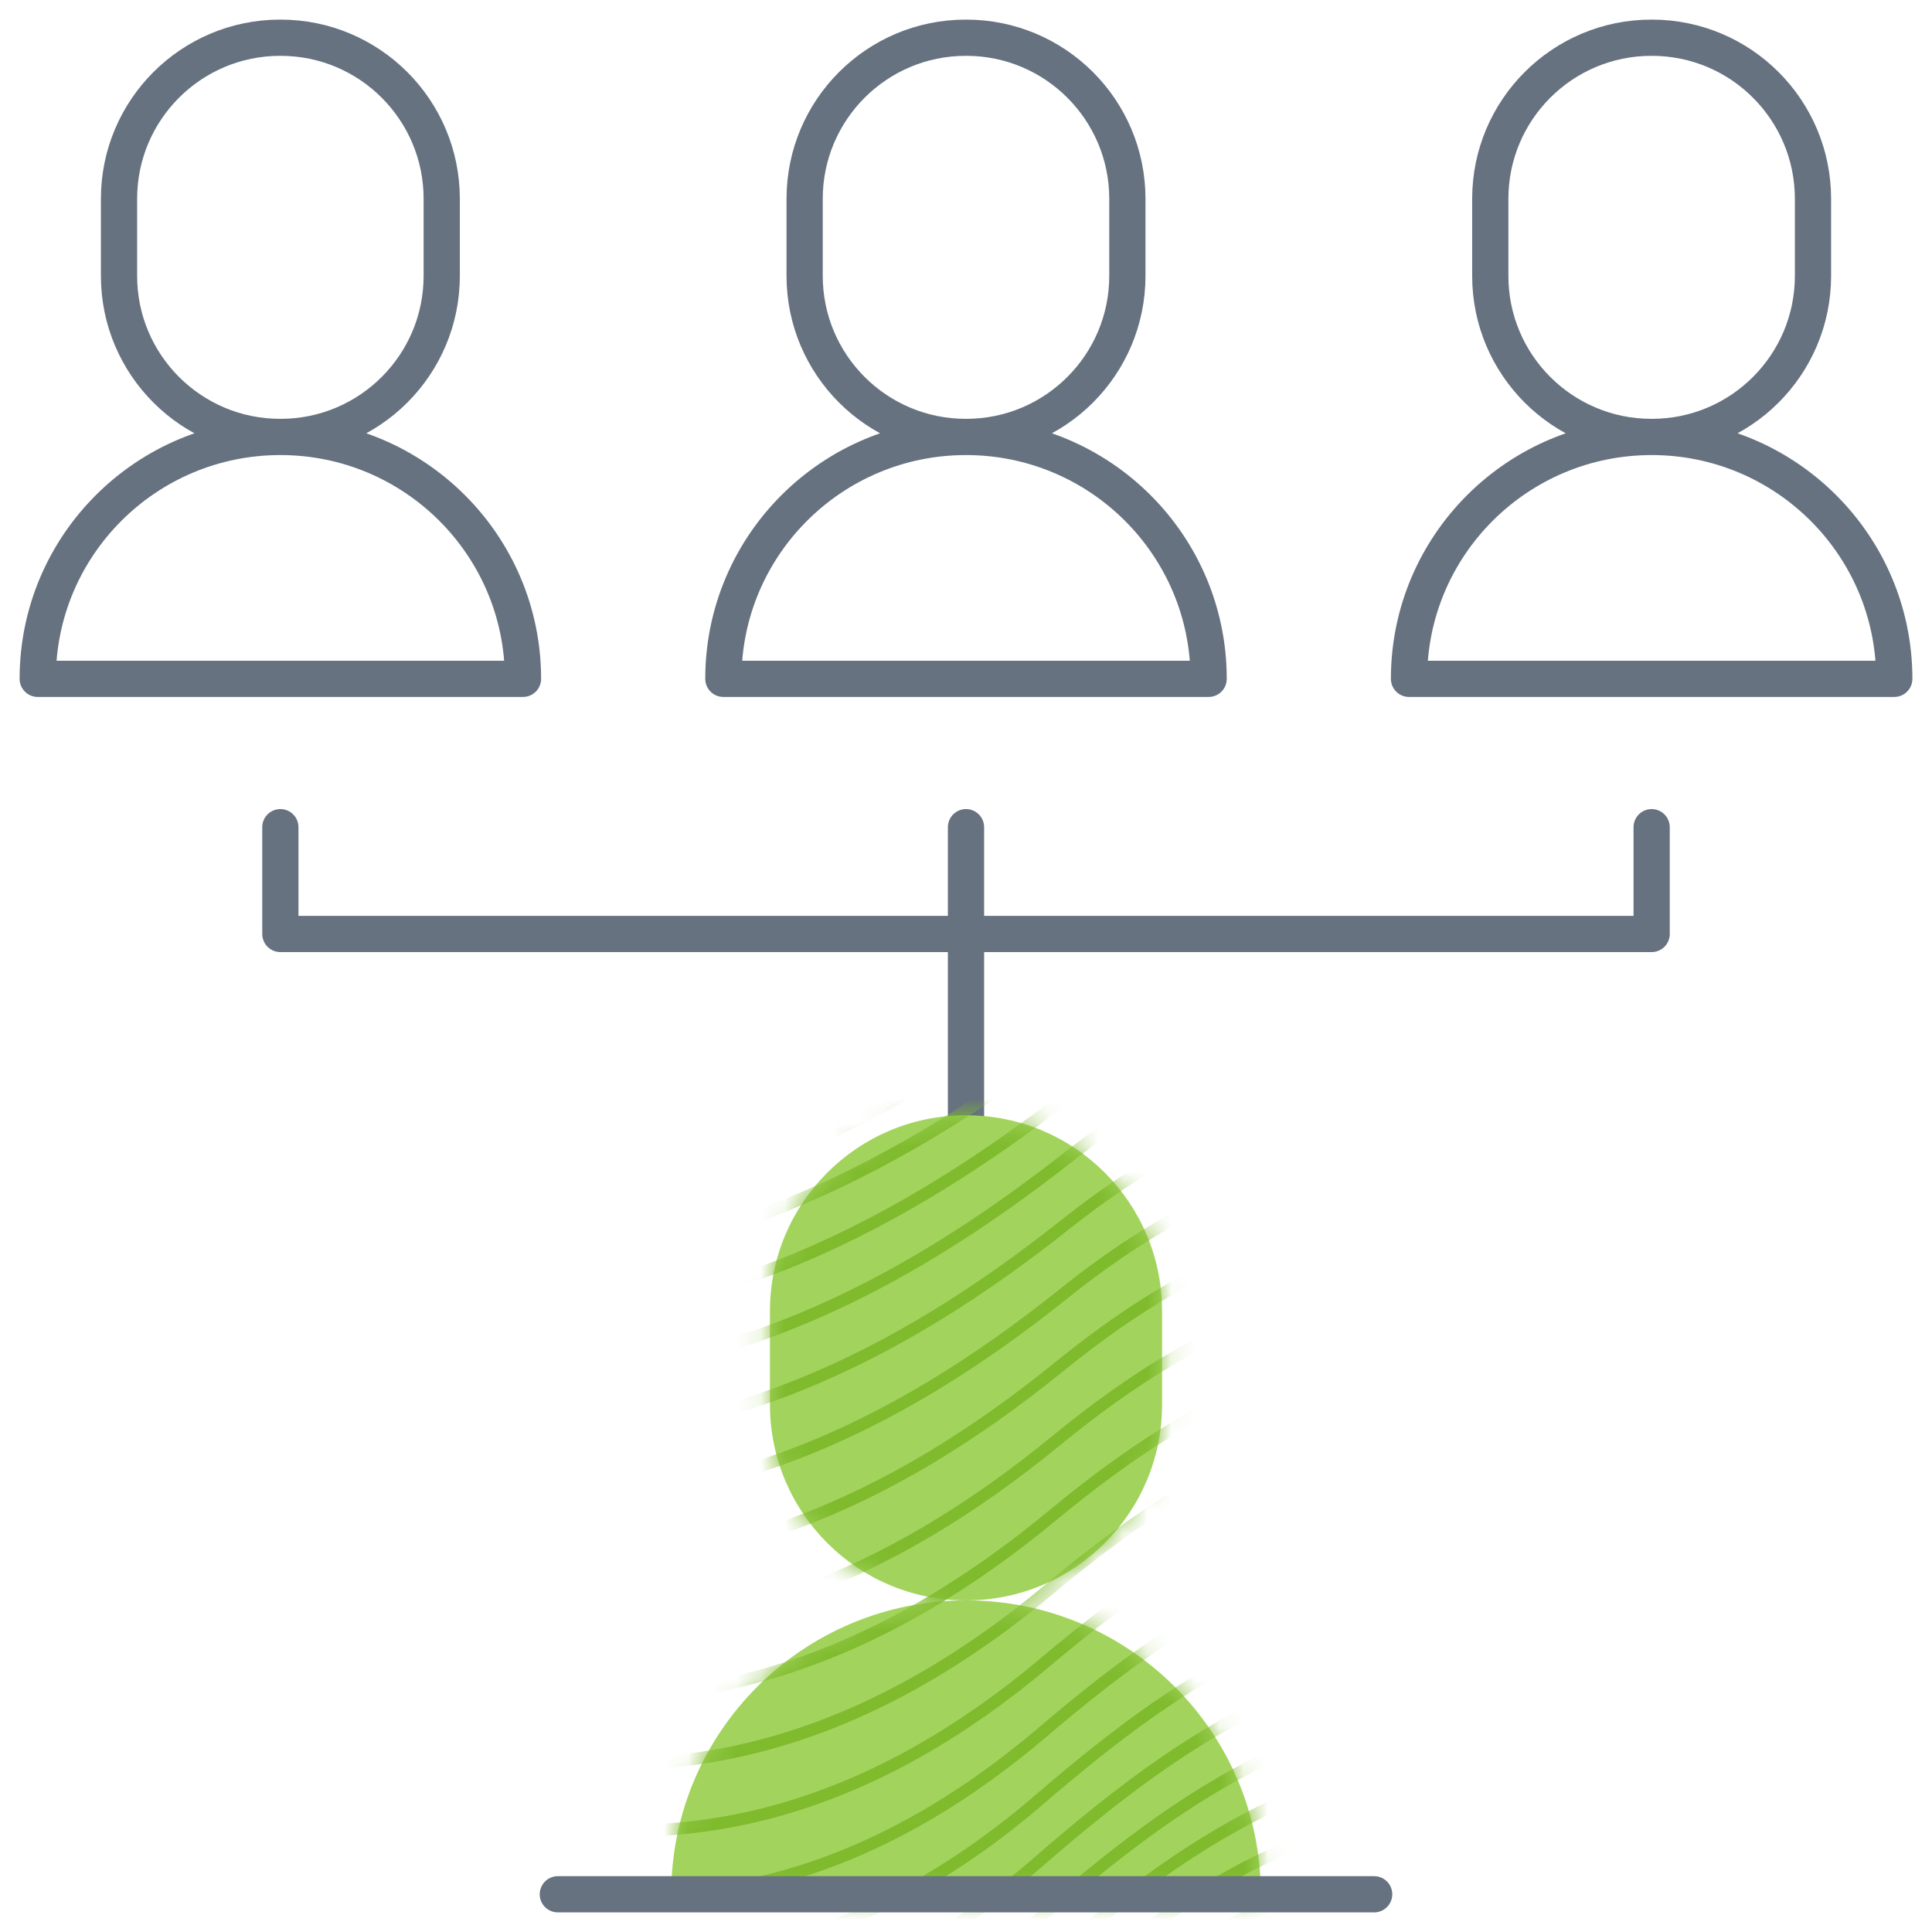
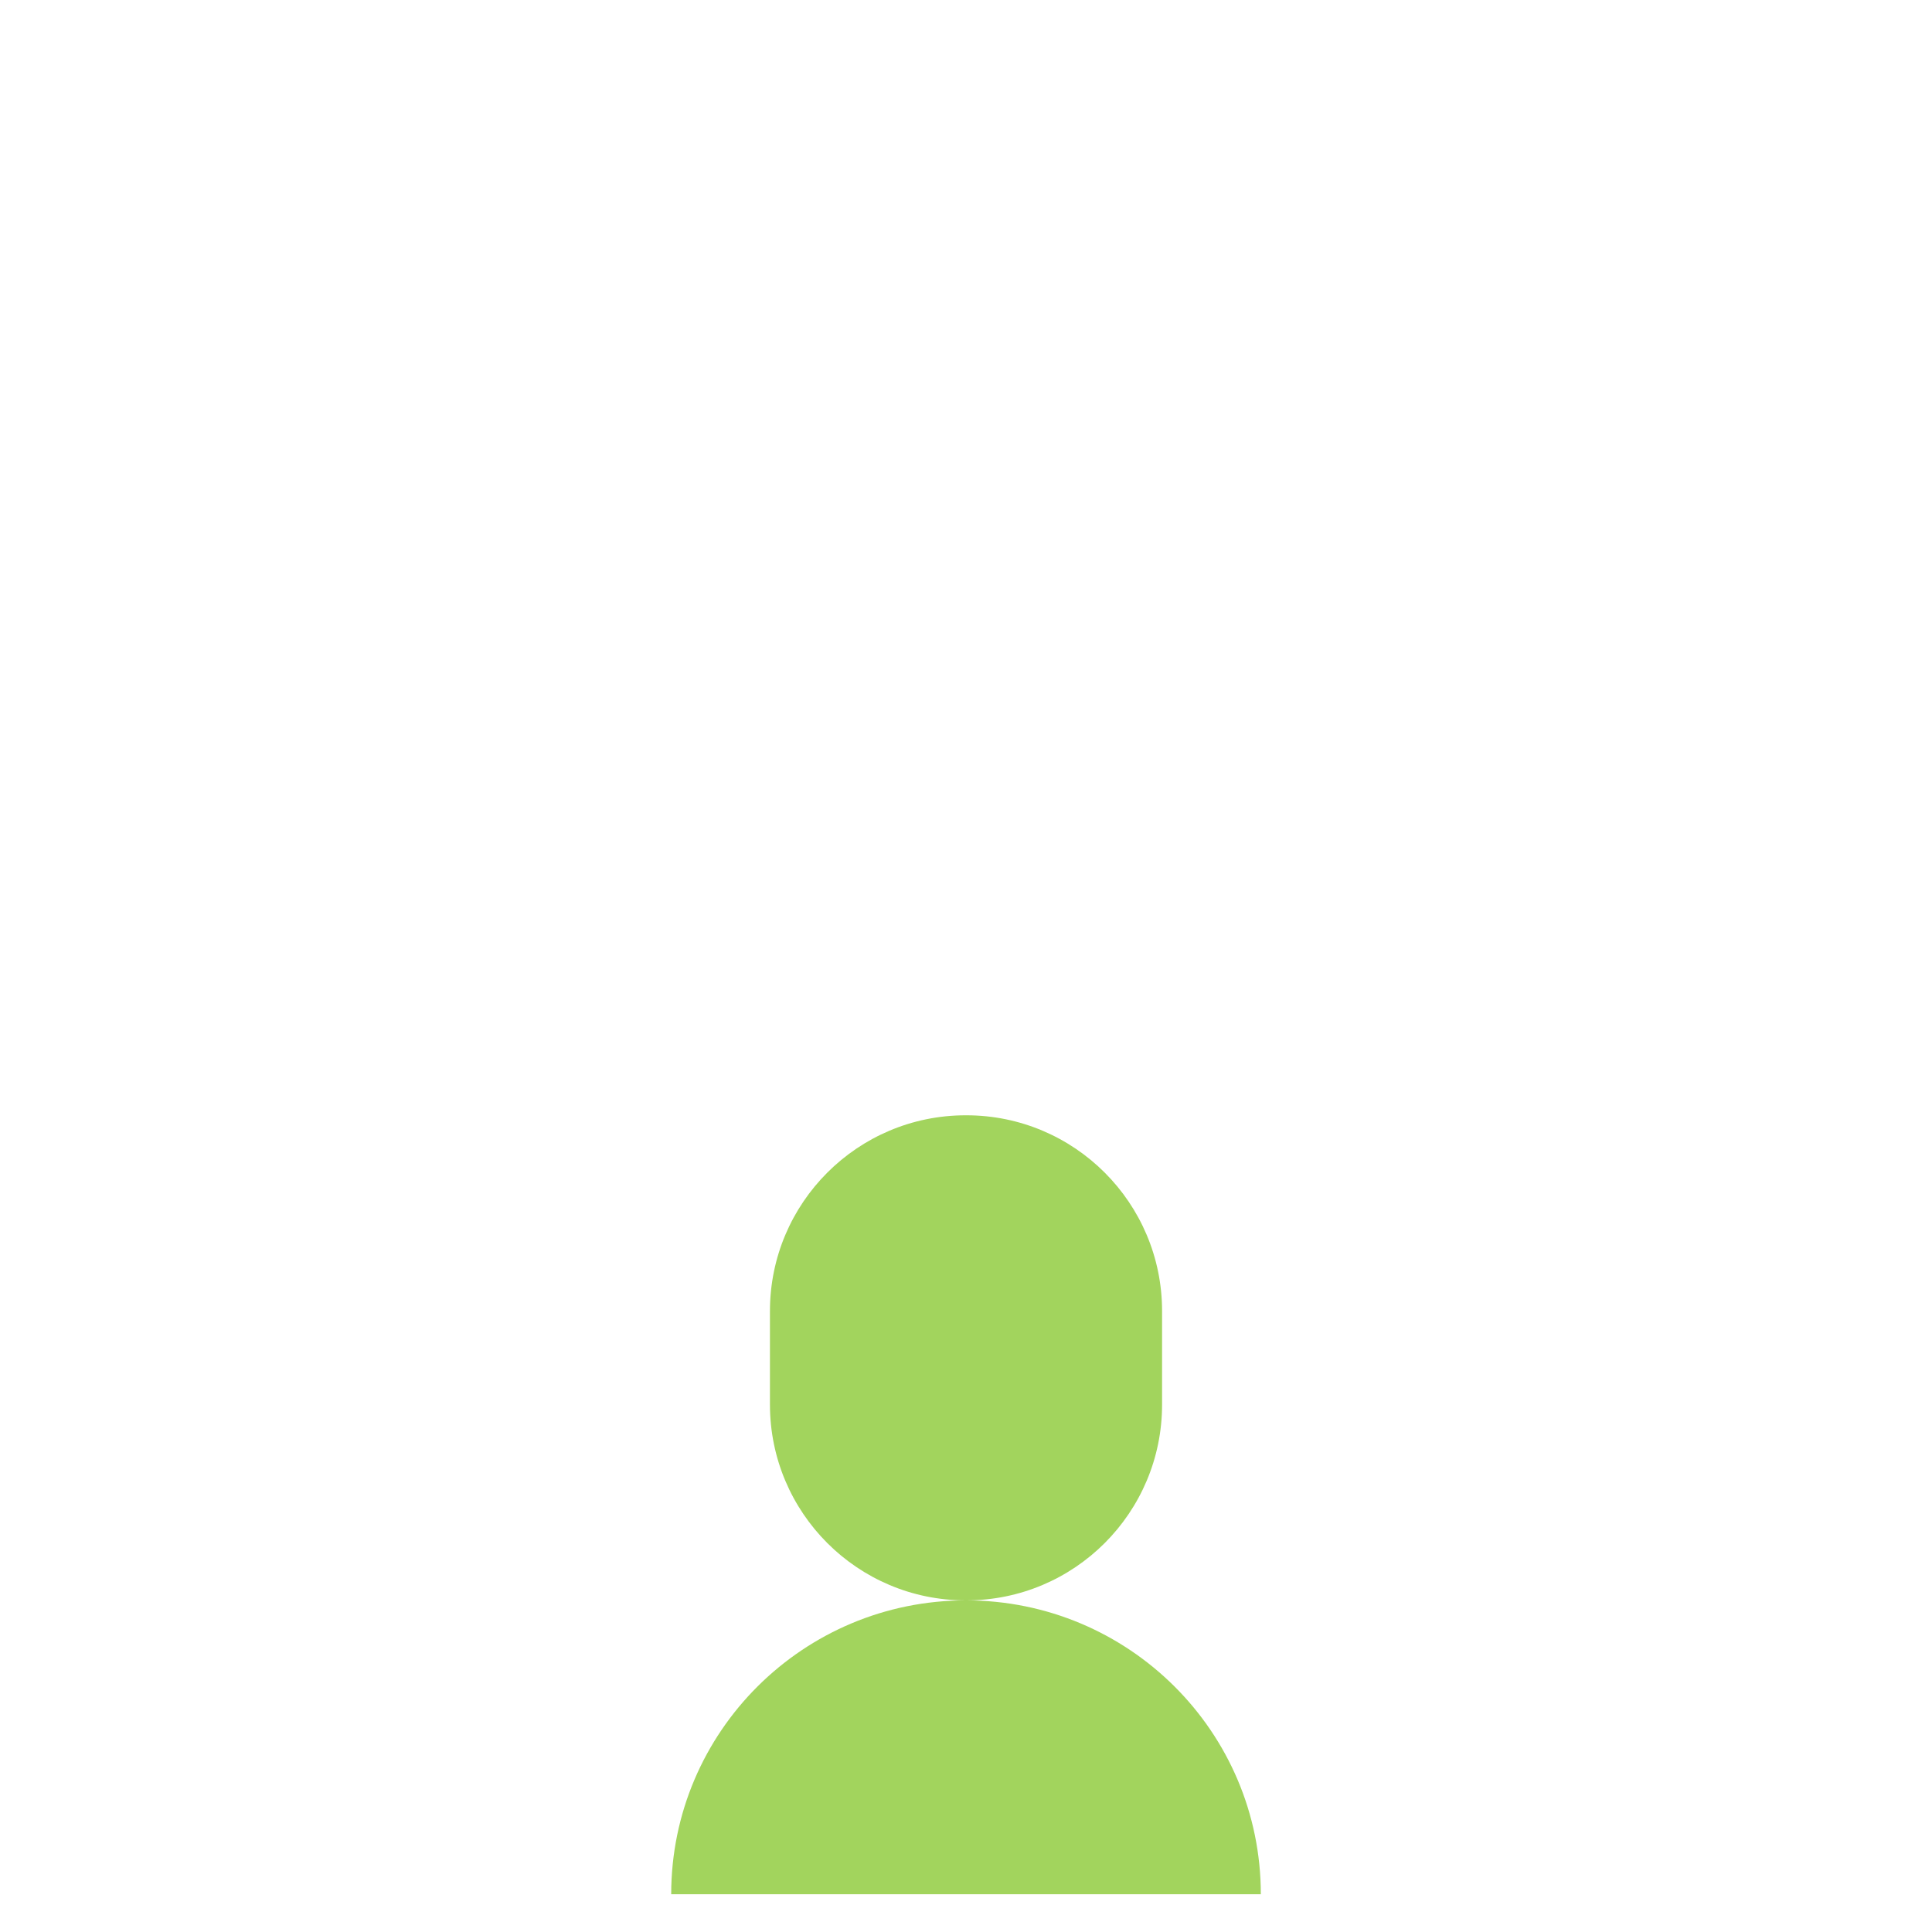
<svg xmlns="http://www.w3.org/2000/svg" width="80" height="80" viewBox="0 0 80 80" fill="none">
  <g clip-path="url(#clip0_300_6631)">
-     <path d="M40 34.252V49.458" stroke="#667280" stroke-width="1.5" stroke-miterlimit="10" stroke-linecap="round" stroke-linejoin="round" />
    <path d="M40.013 66.268H39.988C35.511 66.268 31.882 62.639 31.882 58.162V54.288C31.882 49.811 35.511 46.182 39.988 46.182H40.013C44.49 46.182 48.119 49.811 48.119 54.288V58.162C48.119 62.639 44.49 66.268 40.013 66.268ZM40.001 66.268C33.259 66.268 27.793 71.716 27.793 78.437H52.208C52.208 71.716 46.743 66.268 40.001 66.268Z" fill="#A2D45D" />
    <mask id="mask0_300_6631" style="mask-type:alpha" maskUnits="userSpaceOnUse" x="27" y="46" width="26" height="33">
-       <path d="M40.013 66.268H39.988C35.511 66.268 31.882 62.639 31.882 58.162V54.288C31.882 49.811 35.511 46.182 39.988 46.182H40.013C44.49 46.182 48.119 49.811 48.119 54.288V58.162C48.119 62.639 44.49 66.268 40.013 66.268ZM40.001 66.268C33.259 66.268 27.793 71.716 27.793 78.437H52.208C52.208 71.716 46.743 66.268 40.001 66.268Z" fill="#A2D45D" />
-     </mask>
+       </mask>
    <g mask="url(#mask0_300_6631)">
-       <path d="M-5 105.165C10.027 105.128 25.004 106.264 40.031 105.24C55.008 104.204 69.998 105.128 84.987 105.215M-5 103.33C10.127 103.28 25.029 105.589 40.119 103.58C55.058 101.595 69.998 103.318 84.987 103.467M-5 101.495C10.214 101.483 25.116 105.153 40.256 102.032C55.108 98.986 70.023 101.595 84.987 101.795M-5 99.648C10.377 99.698 25.179 104.641 40.431 100.559C55.245 96.602 69.985 99.922 84.987 100.159M-5 97.813C10.564 97.95 25.216 104.216 40.643 99.161C55.445 94.318 69.898 98.3 84.987 98.574M-5 95.978C3.425 96.115 11.437 98.612 19.725 99.823C26.989 100.883 33.99 100.472 40.88 97.825C47.495 95.279 54.26 94.305 61.324 94.705C69.249 95.166 77.037 96.864 85 97.014M-5 94.143C3.512 94.343 11.45 97.288 19.75 98.749C27.126 100.047 34.215 99.56 41.13 96.515C47.694 93.619 54.422 92.37 61.573 92.832C69.436 93.356 77.087 95.316 84.987 95.466M-5 92.308C3.599 92.57 11.462 95.99 19.787 97.688C27.288 99.211 34.465 98.649 41.392 95.229C47.907 92.008 54.572 90.448 61.848 90.985C69.636 91.559 77.15 93.781 84.987 93.943M-5 90.473C3.699 90.81 11.462 94.68 19.825 96.627C27.45 98.399 34.727 97.725 41.654 93.943C48.119 90.41 54.721 88.526 62.11 89.137C69.823 89.774 77.199 92.258 84.987 92.42M-5 88.638C3.799 89.05 11.475 93.369 19.862 95.553C27.613 97.563 34.976 96.777 41.916 92.645C48.319 88.825 54.871 86.591 62.372 87.277C70.023 87.976 77.249 90.723 84.987 90.897M-5 86.791C3.899 87.265 11.487 92.033 19.887 94.455C27.762 96.714 35.214 95.778 42.153 91.297C48.481 87.215 55.008 84.619 62.622 85.38C70.21 86.141 77.287 89.15 84.987 89.325M-5 84.956C3.999 85.492 11.475 90.698 19.899 93.332C27.912 95.841 35.438 94.717 42.365 89.911C48.618 85.58 55.121 82.596 62.859 83.445C70.397 84.281 77.312 87.54 84.975 87.739M-5 83.121C4.099 83.695 11.475 89.337 19.887 92.183C28.037 94.942 35.625 93.594 42.552 88.463C48.718 83.895 55.221 80.512 63.084 81.46C70.585 82.372 77.324 85.904 84.975 86.117M-5 81.286C4.186 81.897 11.45 87.951 19.862 90.997C28.162 93.993 35.788 92.395 42.702 86.953C48.78 82.172 55.32 78.377 63.296 79.438C70.759 80.424 77.337 84.244 84.987 84.481M-5 79.451C4.273 80.075 11.412 86.528 19.812 89.749C28.262 92.982 35.913 91.072 42.802 85.33C48.78 80.35 55.383 76.143 63.47 77.316C70.909 78.402 77.324 82.496 84.987 82.759M-5 77.616C4.336 78.228 11.35 85.068 19.737 88.438C28.349 91.896 36.012 89.612 42.864 83.595C48.755 78.44 55.433 73.796 63.62 75.107C71.046 76.293 77.299 80.674 84.987 80.986M-5 75.781C4.311 76.467 11.313 83.308 19.7 86.666C28.324 90.111 36.037 87.752 42.864 81.71C48.743 76.505 55.408 71.724 63.658 73.135C71.096 74.408 77.249 78.914 84.987 79.151M-5 73.946C4.261 74.707 11.3 81.348 19.725 84.556C28.337 87.839 36.1 85.517 42.914 79.538C48.83 74.358 55.433 69.614 63.683 71.162C71.121 72.56 77.199 77.141 84.987 77.316M-5 72.099C4.198 72.885 11.3 79.276 19.762 82.297C28.374 85.38 36.175 83.021 42.989 77.104C48.918 71.949 55.508 67.305 63.72 69.04C71.159 70.613 77.15 75.306 85 75.456M-5 70.263C4.124 71.025 11.313 77.154 19.8 79.95C28.449 82.796 36.262 80.35 43.064 74.495C49.005 69.377 55.582 64.883 63.745 66.831C71.184 68.616 77.05 73.472 84.975 73.621M-5 68.429C4.061 69.14 11.35 74.957 19.862 77.504C28.561 80.1 36.374 77.516 43.189 71.712C49.142 66.631 55.732 62.325 63.82 64.534C71.234 66.556 77 71.612 85 71.799M-5 66.594C3.986 67.23 11.387 72.723 19.937 74.982C28.711 77.304 36.499 74.558 43.314 68.803C49.292 63.76 55.895 59.678 63.882 62.162C71.271 64.459 76.912 69.714 84.987 69.964M-5 64.759C3.924 65.295 11.437 70.451 20.012 72.41C28.861 74.433 36.624 71.512 43.464 65.795C49.454 60.789 56.094 56.969 63.957 59.728C71.321 62.312 76.838 67.804 85 68.129M-5 62.924C3.861 63.348 11.5 68.166 20.087 69.814C29.011 71.524 36.736 68.429 43.601 62.736C49.617 57.756 56.281 54.223 64.02 57.269C71.333 60.14 76.738 65.87 84.987 66.294M-5 61.076C3.799 61.401 11.562 65.857 20.162 67.193C29.16 68.591 36.836 65.308 43.751 59.641C49.804 54.685 56.494 51.465 64.107 54.785C71.371 57.956 76.675 63.922 85 64.447M-5 59.241C3.737 59.466 11.637 63.56 20.236 64.584C29.31 65.657 36.936 62.212 43.888 56.57C49.978 51.627 56.693 48.731 64.169 52.313C71.371 55.759 76.575 61.987 84.987 62.599M-5 57.406C3.699 57.531 11.7 61.288 20.311 62.013C29.435 62.774 37.036 59.179 44.038 53.574C50.191 48.644 56.905 46.072 64.244 49.904C71.371 53.624 76.501 60.078 84.987 60.777M-5 55.571C3.662 55.634 11.774 59.054 20.386 59.504C29.547 59.978 37.123 56.258 44.162 50.666C50.365 45.748 57.093 43.476 64.307 47.52C71.371 51.477 76.426 58.168 84.987 58.942M-5 53.736C3.624 53.749 11.837 56.87 20.436 57.057C29.622 57.257 37.185 53.449 44.275 47.882C50.54 42.964 57.255 40.979 64.369 45.223C71.358 49.392 76.363 56.295 84.987 57.119M-5 51.901C3.599 51.901 11.887 54.735 20.486 54.698C29.66 54.66 37.248 50.791 44.362 45.261C50.69 40.343 57.392 38.595 64.406 43.001C71.333 47.358 76.288 54.448 84.975 55.272M-5 50.054C3.587 50.079 11.937 52.663 20.523 52.451C29.672 52.214 37.298 48.331 44.437 42.839C50.827 37.933 57.492 36.336 64.444 40.892C71.308 45.386 76.238 52.626 84.987 53.424M-5 48.219C3.562 48.319 11.962 50.703 20.549 50.341C29.647 49.954 37.335 46.11 44.487 40.667C50.927 35.761 57.542 34.251 64.469 38.92C71.284 43.501 76.201 50.865 85 51.577M-5 46.384C3.562 46.534 11.999 48.743 20.573 48.294C29.585 47.82 37.323 44.1 44.474 38.782C50.965 33.964 57.505 32.591 64.419 37.222C71.234 41.791 76.201 49.093 84.987 49.755M-5 44.549C3.574 44.624 12.061 46.634 20.648 46.147C29.535 45.648 37.198 42.153 44.4 37.072C50.902 32.491 57.43 31.48 64.257 35.836C71.146 40.23 76.301 47.146 84.987 47.857M-5 42.714C3.574 42.739 12.086 44.574 20.673 44.087C29.422 43.588 37.011 40.33 44.25 35.524C50.777 31.18 57.292 30.469 64.07 34.513C71.059 38.682 76.426 45.198 85 45.91M-5 40.879C3.574 40.879 12.074 42.565 20.648 42.09C29.235 41.616 36.761 38.62 44 34.076C50.54 29.982 57.055 29.483 63.807 33.215C70.897 37.122 76.501 43.201 84.987 43.888M-5 39.044C3.549 39.044 12.049 40.592 20.598 40.143C29.011 39.706 36.474 36.985 43.713 32.741C50.266 28.896 56.781 28.559 63.533 31.954C70.734 35.574 76.588 41.191 84.987 41.828M-5 37.209C3.524 37.222 11.999 38.657 20.523 38.258C28.761 37.871 36.162 35.424 43.364 31.492C49.941 27.897 56.469 27.673 63.233 30.731C70.547 34.039 76.675 39.182 84.987 39.743M-5 35.362C3.487 35.399 11.937 36.723 20.424 36.373C28.461 36.048 35.825 33.889 42.989 30.282C49.579 26.961 56.119 26.799 62.909 29.52C70.347 32.491 76.75 37.147 84.987 37.621M-5 33.527C3.45 33.59 11.862 34.813 20.311 34.538C28.162 34.276 35.463 32.416 42.59 29.121C49.205 26.062 55.757 25.95 62.572 28.322C70.123 30.943 76.8 35.1 84.987 35.474M-5 31.692C3.412 31.779 11.787 32.915 20.199 32.703C27.85 32.516 35.114 30.943 42.178 27.985C48.818 25.201 55.383 25.114 62.222 27.136C69.873 29.408 76.838 33.053 84.975 33.327M-5 29.857C11.013 30.094 26.352 32.603 41.766 26.849C48.443 24.365 55.021 24.265 61.885 25.963C69.648 27.885 76.875 31.03 84.987 31.205M-5 28.022C10.713 28.309 26.102 30.656 41.379 25.675C48.081 23.491 54.684 23.379 61.561 24.752C69.411 26.325 76.887 28.971 84.987 29.058M-5 26.187C10.464 26.499 25.853 28.671 41.017 24.465C47.757 22.592 54.359 22.467 61.249 23.541C69.199 24.789 76.887 26.936 85 26.936M-5 24.352C10.264 24.677 25.616 26.612 40.68 23.191C55.695 19.784 69.948 24.951 84.987 24.864M-5 22.517C10.114 22.817 25.391 24.452 40.406 21.831C55.383 19.209 69.985 22.979 84.987 22.829M-5 20.67C10.065 20.92 25.166 22.03 40.181 20.345C55.183 18.66 69.96 20.982 84.987 20.82M-5 18.835C10.015 18.985 25.042 19.621 40.044 18.748C55.046 17.874 69.985 18.997 84.987 18.872M-5 17C24.992 17.012 54.996 17.012 84.987 17C84.987 46.996 84.987 77.004 84.987 107C54.996 107 24.992 107 -5 107C-5 77.004 -5 46.996 -5 17Z" stroke="#80BB2E" stroke-width="0.5" stroke-miterlimit="10" stroke-linecap="round" stroke-linejoin="round" />
-     </g>
-     <path d="M68.391 34.252V38.674H11.609V34.252M23.099 78.438H56.901M40.01 18.093H39.989C36.305 18.093 33.318 15.106 33.318 11.422V8.234C33.318 4.549 36.305 1.562 39.989 1.562H40.01C43.695 1.562 46.682 4.549 46.682 8.234V11.422C46.682 15.106 43.695 18.093 40.01 18.093ZM40 18.093C34.451 18.093 29.953 22.578 29.953 28.109H50.047C50.047 22.578 45.549 18.093 40 18.093ZM68.401 18.093H68.38C64.696 18.093 61.709 15.106 61.709 11.422V8.234C61.709 4.549 64.696 1.562 68.38 1.562H68.401C72.085 1.562 75.072 4.549 75.072 8.234V11.422C75.072 15.106 72.085 18.093 68.401 18.093ZM68.391 18.093C62.842 18.093 58.344 22.578 58.344 28.109H78.438C78.438 22.578 73.939 18.093 68.391 18.093ZM11.62 18.093H11.599C7.915 18.093 4.928 15.106 4.928 11.422V8.234C4.928 4.549 7.915 1.562 11.599 1.562H11.62C15.304 1.562 18.291 4.549 18.291 8.234V11.422C18.291 15.106 15.304 18.093 11.62 18.093ZM11.609 18.093C6.061 18.093 1.562 22.578 1.562 28.109H21.656C21.656 22.578 17.158 18.093 11.609 18.093Z" stroke="#667280" stroke-width="1.5" stroke-miterlimit="10" stroke-linecap="round" stroke-linejoin="round" />
+       </g>
  </g>
  <defs>
    <clipPath id="clip0_300_6631">
      <rect width="80" height="80" fill="white" />
    </clipPath>
  </defs>
</svg>